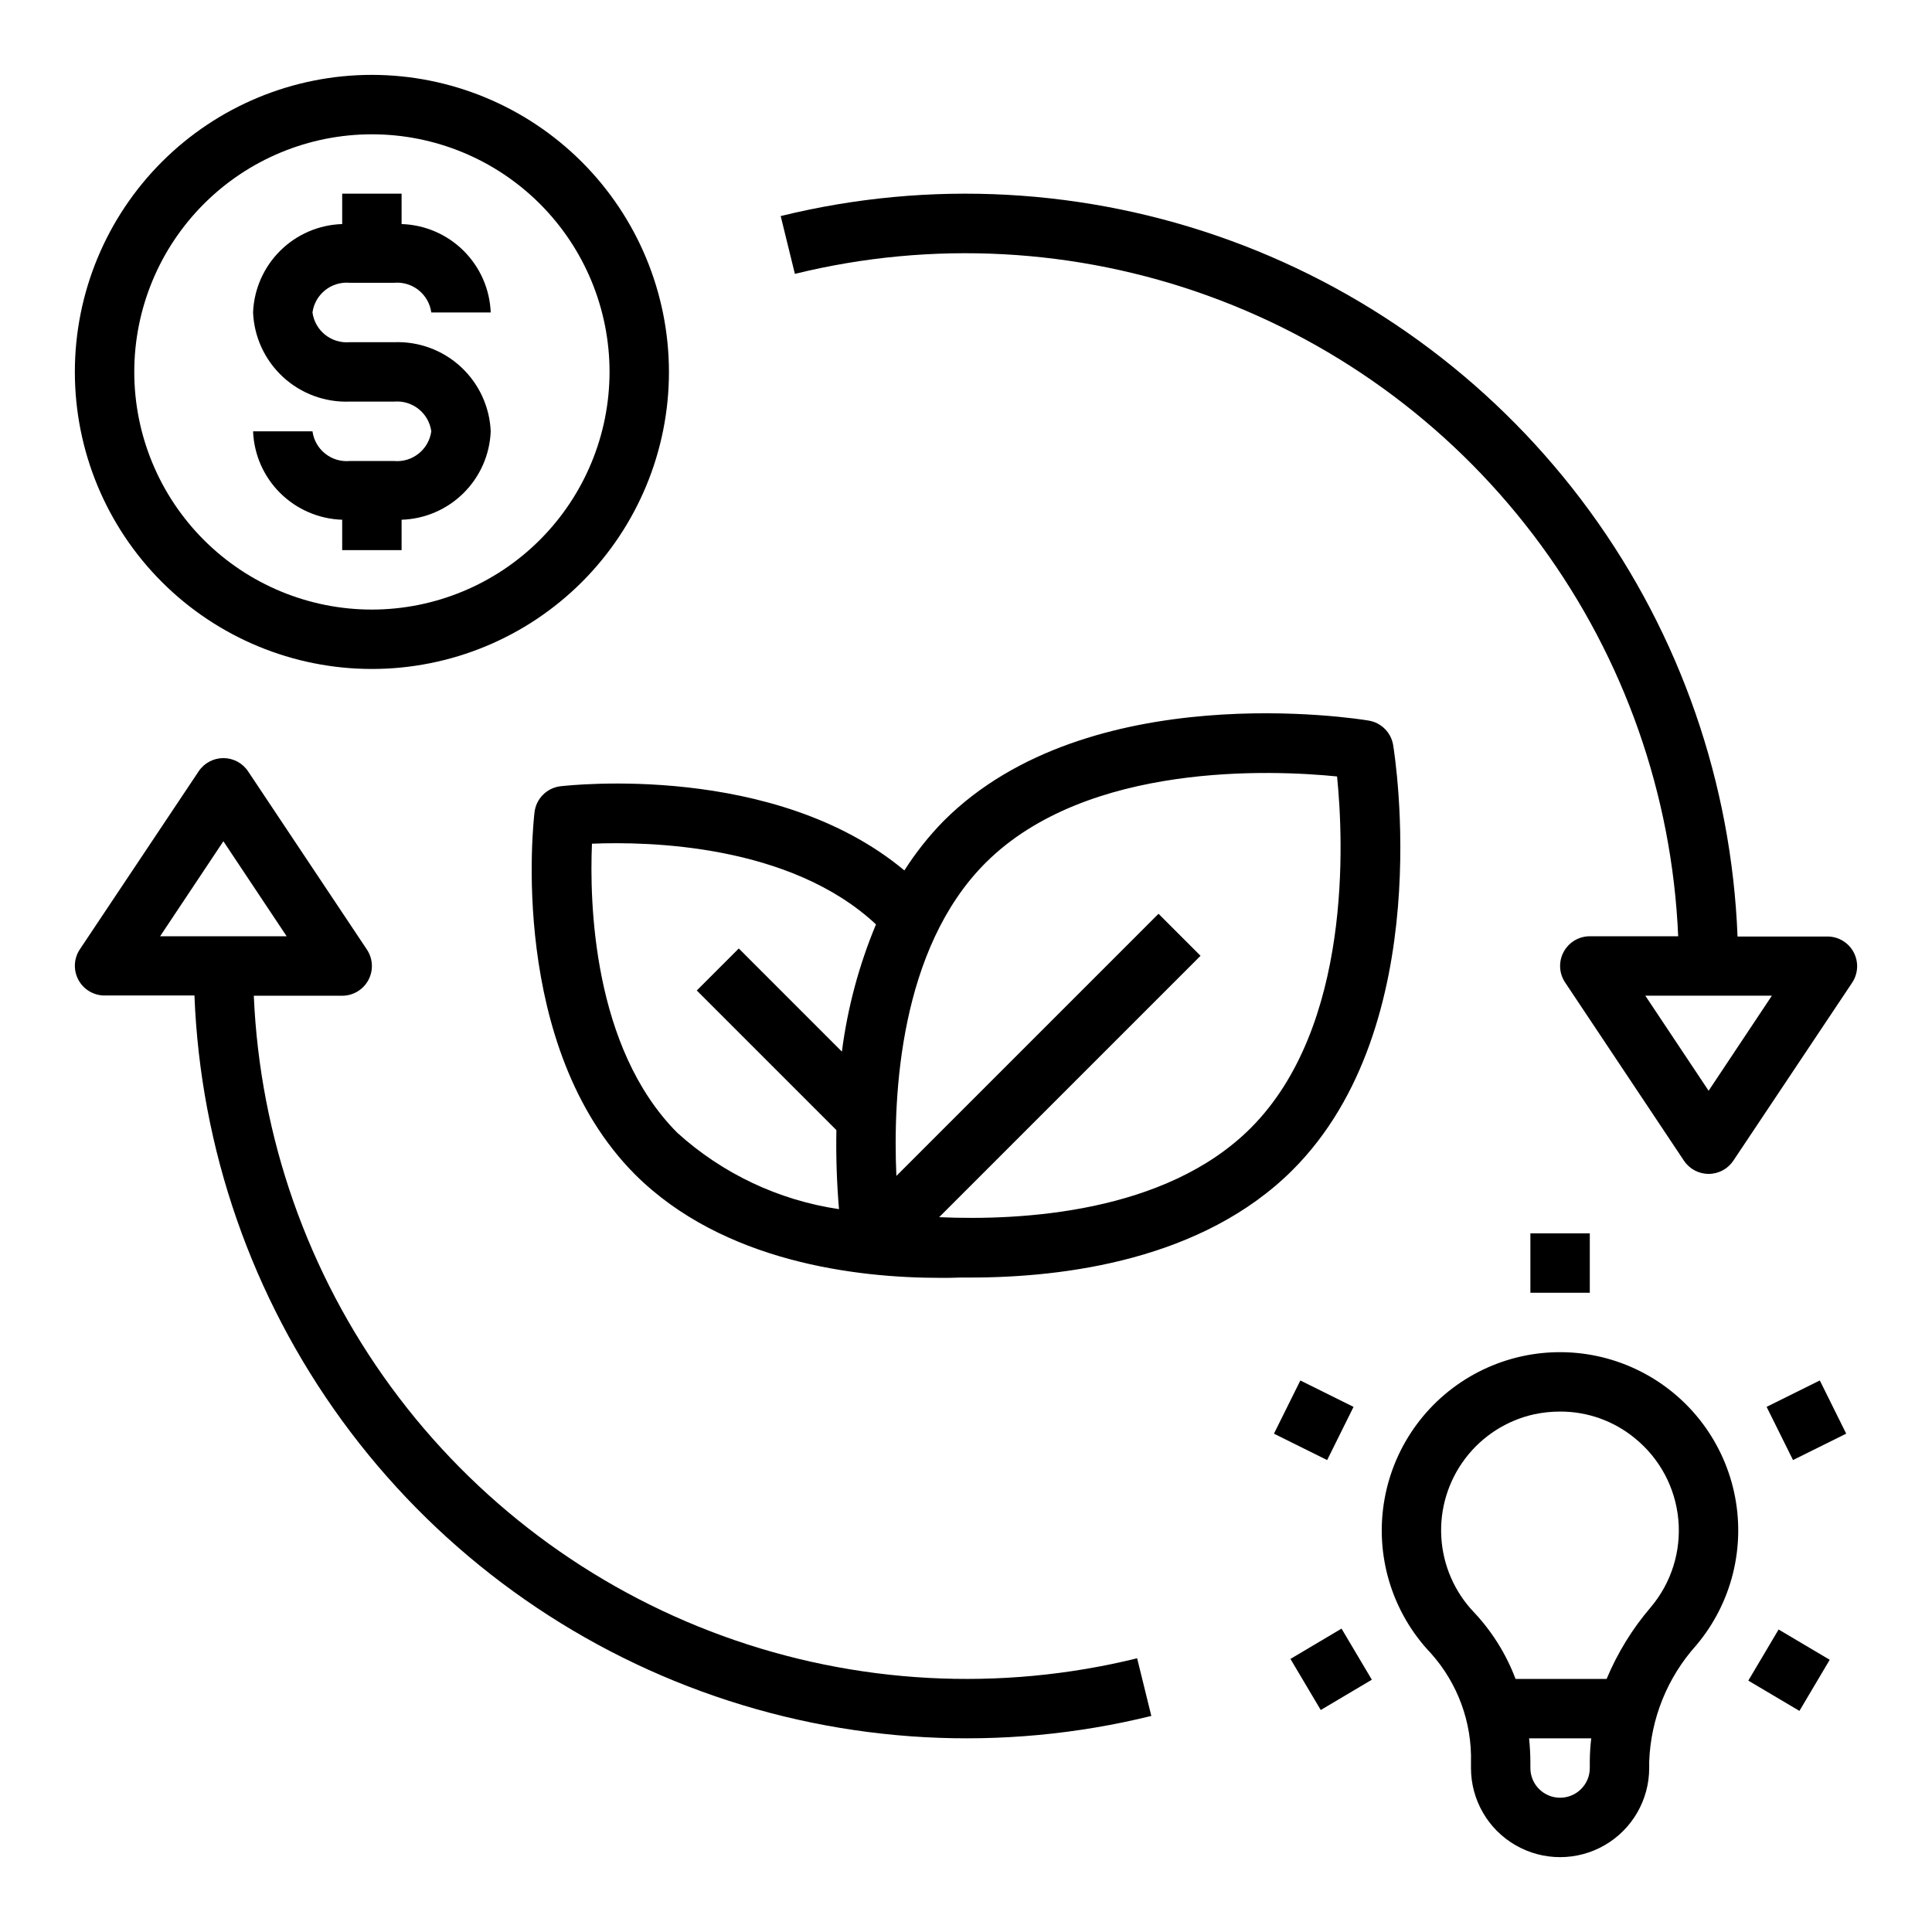
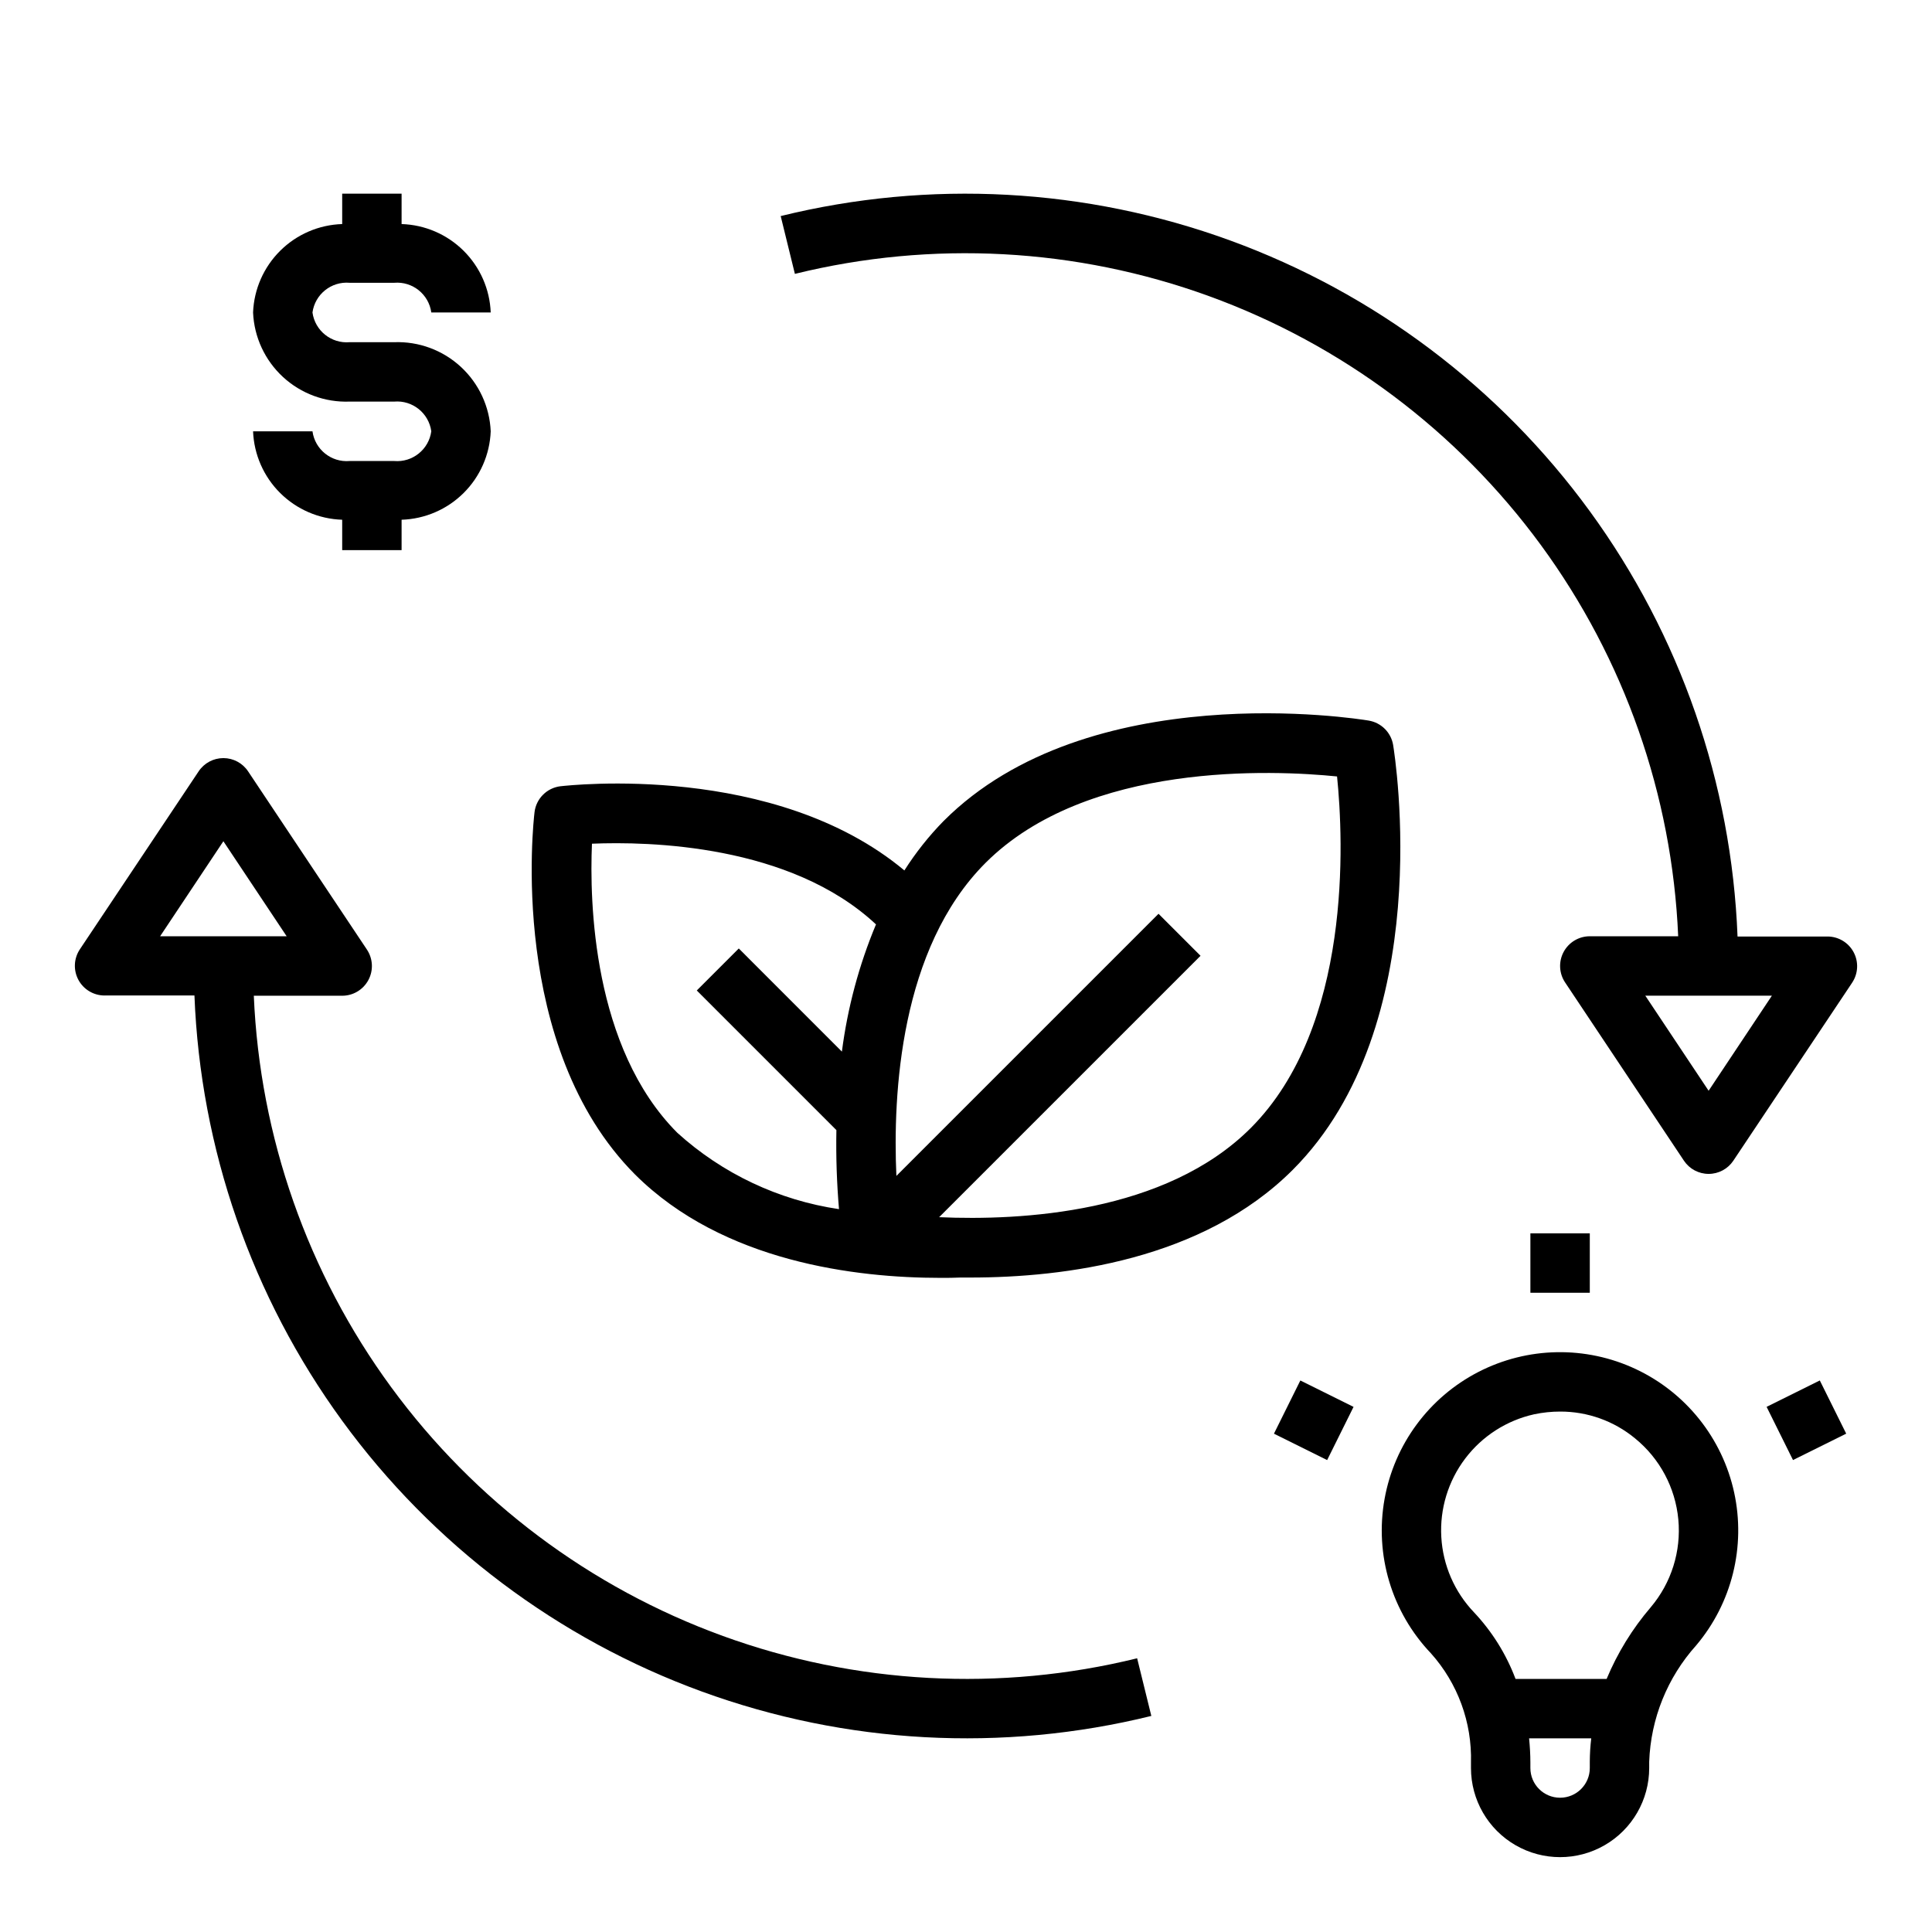
<svg xmlns="http://www.w3.org/2000/svg" fill="#000000" width="800px" height="800px" version="1.1" viewBox="144 144 512 512">
  <g>
    <path d="m628.29 392.19h-23.824c-1.574-40.621-15.199-79.852-39.145-112.7-23.945-32.848-57.121-57.828-95.309-71.762-38.188-13.93-79.656-16.184-119.12-6.469l3.762 15.32c36.359-8.945 74.559-6.891 109.75 5.898 35.191 12.789 65.793 35.742 87.93 65.941 22.133 30.203 34.805 66.293 36.402 103.7h-23.418c-2.906 0-5.574 1.598-6.945 4.16-1.367 2.559-1.219 5.668 0.395 8.082l31.488 47.23v0.004c1.461 2.188 3.918 3.5 6.551 3.5 2.625 0 5.078-1.309 6.539-3.492l31.488-47.176v-0.004c1.613-2.414 1.762-5.519 0.395-8.078-1.367-2.559-4.031-4.16-6.934-4.16zm-31.488 40.871-16.777-25.191h33.543z" />
    <path d="m171.71 407.81h23.82c1.574 40.617 15.203 79.848 39.145 112.7 23.945 32.848 57.121 57.828 95.309 71.762 38.188 13.93 79.656 16.184 119.13 6.469l-3.762-15.281-0.004 0.004c-36.363 8.941-74.566 6.887-109.76-5.906-35.195-12.793-65.801-35.75-87.934-65.957-22.133-30.211-34.797-66.309-36.391-103.72h23.422c2.902 0 5.57-1.598 6.941-4.16 1.371-2.559 1.219-5.664-0.395-8.082l-31.488-47.23c-1.453-2.18-3.891-3.492-6.508-3.504h-0.039c-2.629 0-5.082 1.312-6.543 3.496l-31.488 47.176c-1.609 2.414-1.762 5.519-0.395 8.078 1.367 2.562 4.035 4.16 6.938 4.164zm31.488-40.871 16.773 25.188h-33.543z" />
    <path d="m510.93 541.21c-2.676 14.824 1.887 30.031 12.281 40.934 7.113 7.949 10.91 18.324 10.613 28.984v1.418c0 8.438 4.5 16.234 11.809 20.453 7.305 4.219 16.309 4.219 23.613 0 7.309-4.219 11.809-12.016 11.809-20.453v-1.668c0.406-11.414 4.809-22.324 12.438-30.82 9.48-11.215 13.199-26.199 10.074-40.547-3.129-14.348-12.754-26.426-26.039-32.676-13.289-6.254-28.727-5.969-41.773 0.766-13.051 6.734-22.223 19.156-24.824 33.609zm54.383 69.668v1.668c0 4.348-3.527 7.871-7.875 7.871s-7.871-3.523-7.871-7.871v-1.418c0-2.18-0.133-4.328-0.34-6.453h16.469c-0.246 2.059-0.375 4.129-0.383 6.203zm-7.809-92.797c7.215-0.012 14.211 2.496 19.781 7.086 6.562 5.332 10.703 13.082 11.488 21.5 0.789 8.418-1.844 16.801-7.301 23.262-4.871 5.684-8.816 12.094-11.699 19h-24.141c-2.469-6.559-6.215-12.562-11.023-17.664-5.156-5.406-8.223-12.473-8.648-19.934-0.426-7.461 1.816-14.828 6.324-20.789 4.508-5.961 10.988-10.121 18.281-11.742 2.281-0.48 4.606-0.723 6.938-0.719z" />
    <path d="m549.57 470.85h15.742v15.742h-15.742z" />
-     <path d="m607.32 589.38 8.027-13.547 13.547 8.027-8.027 13.547z" />
    <path d="m612.17 516.83 14.098-6.996 6.996 14.098-14.098 6.996z" />
-     <path d="m485.98 583.63 13.539-8.031 8.031 13.539-13.539 8.031z" />
    <path d="m481.61 523.94 6.996-14.098 14.098 6.996-6.996 14.098z" />
    <path d="m506.71 334.96c-3.008-0.504-74.273-11.809-112.64 26.609v-0.004c-3.914 3.996-7.398 8.387-10.398 13.109-34.395-28.695-88.734-22.57-91.141-22.309v-0.004c-3.602 0.438-6.441 3.273-6.875 6.875-0.301 2.527-7.086 62.188 26.664 96.039 23.316 23.207 58.672 27.371 80.855 27.371 1.891 0 3.66 0 5.352-0.086h2.652c24.977 0 61.543-4.676 85.395-28.527 38.375-38.375 27.109-109.62 26.617-112.63v-0.004c-0.566-3.309-3.168-5.894-6.481-6.438zm-139.6 87.727-27.324-27.332-11.133 11.133 37 37v-0.004c-0.133 6.992 0.098 13.984 0.691 20.953-15.977-2.356-30.895-9.402-42.859-20.246-22.477-22.555-23.262-61.348-22.609-76.602 14.957-0.621 52.555 0.148 75.273 21.387h-0.004c-4.504 10.781-7.543 22.121-9.035 33.711zm108.34 20.262c-22.555 22.555-60.828 24.578-82.57 23.617l69.273-69.273-11.133-11.133-69.469 69.469c-0.969-21.68 0.953-60.262 23.617-82.949 26.922-26.914 76.359-24.609 93.164-22.914 1.723 16.848 4.008 66.262-22.883 93.184z" />
-     <path d="m242.56 163.84c-20.879 0-40.902 8.297-55.664 23.059s-23.059 34.785-23.059 55.664 8.297 40.898 23.059 55.664c14.762 14.762 34.785 23.055 55.664 23.055s40.898-8.293 55.664-23.055c14.762-14.766 23.055-34.785 23.055-55.664-0.023-20.871-8.324-40.883-23.082-55.641-14.758-14.758-34.766-23.059-55.637-23.082zm0 141.7v0.004c-16.703 0-32.723-6.637-44.531-18.445-11.809-11.812-18.445-27.828-18.445-44.531s6.637-32.723 18.445-44.531 27.828-18.445 44.531-18.445 32.719 6.637 44.531 18.445c11.809 11.809 18.445 27.828 18.445 44.531-0.02 16.695-6.66 32.703-18.469 44.508-11.805 11.809-27.812 18.449-44.508 18.469z" />
    <path d="m236.65 218.94h11.809c4.856-0.414 9.18 3.047 9.84 7.871h15.746c-0.242-6.168-2.812-12.016-7.195-16.363-4.383-4.352-10.25-6.875-16.422-7.07v-8.055h-15.742v8.055c-6.172 0.195-12.039 2.719-16.422 7.07-4.383 4.348-6.953 10.195-7.195 16.363 0.277 6.519 3.125 12.664 7.918 17.086 4.797 4.426 11.145 6.773 17.664 6.531h11.809c4.856-0.414 9.18 3.047 9.84 7.871-0.66 4.828-4.984 8.289-9.84 7.875h-11.809c-4.852 0.414-9.176-3.047-9.84-7.875h-15.742c0.242 6.172 2.812 12.02 7.195 16.367 4.383 4.348 10.25 6.875 16.422 7.07v8.051h15.742v-8.051c6.172-0.195 12.039-2.723 16.422-7.07 4.383-4.348 6.953-10.195 7.195-16.367-0.277-6.516-3.125-12.66-7.922-17.086-4.793-4.426-11.145-6.773-17.664-6.527h-11.809c-4.852 0.414-9.176-3.047-9.84-7.875 0.664-4.824 4.988-8.285 9.84-7.871z" />
  </g>
</svg>